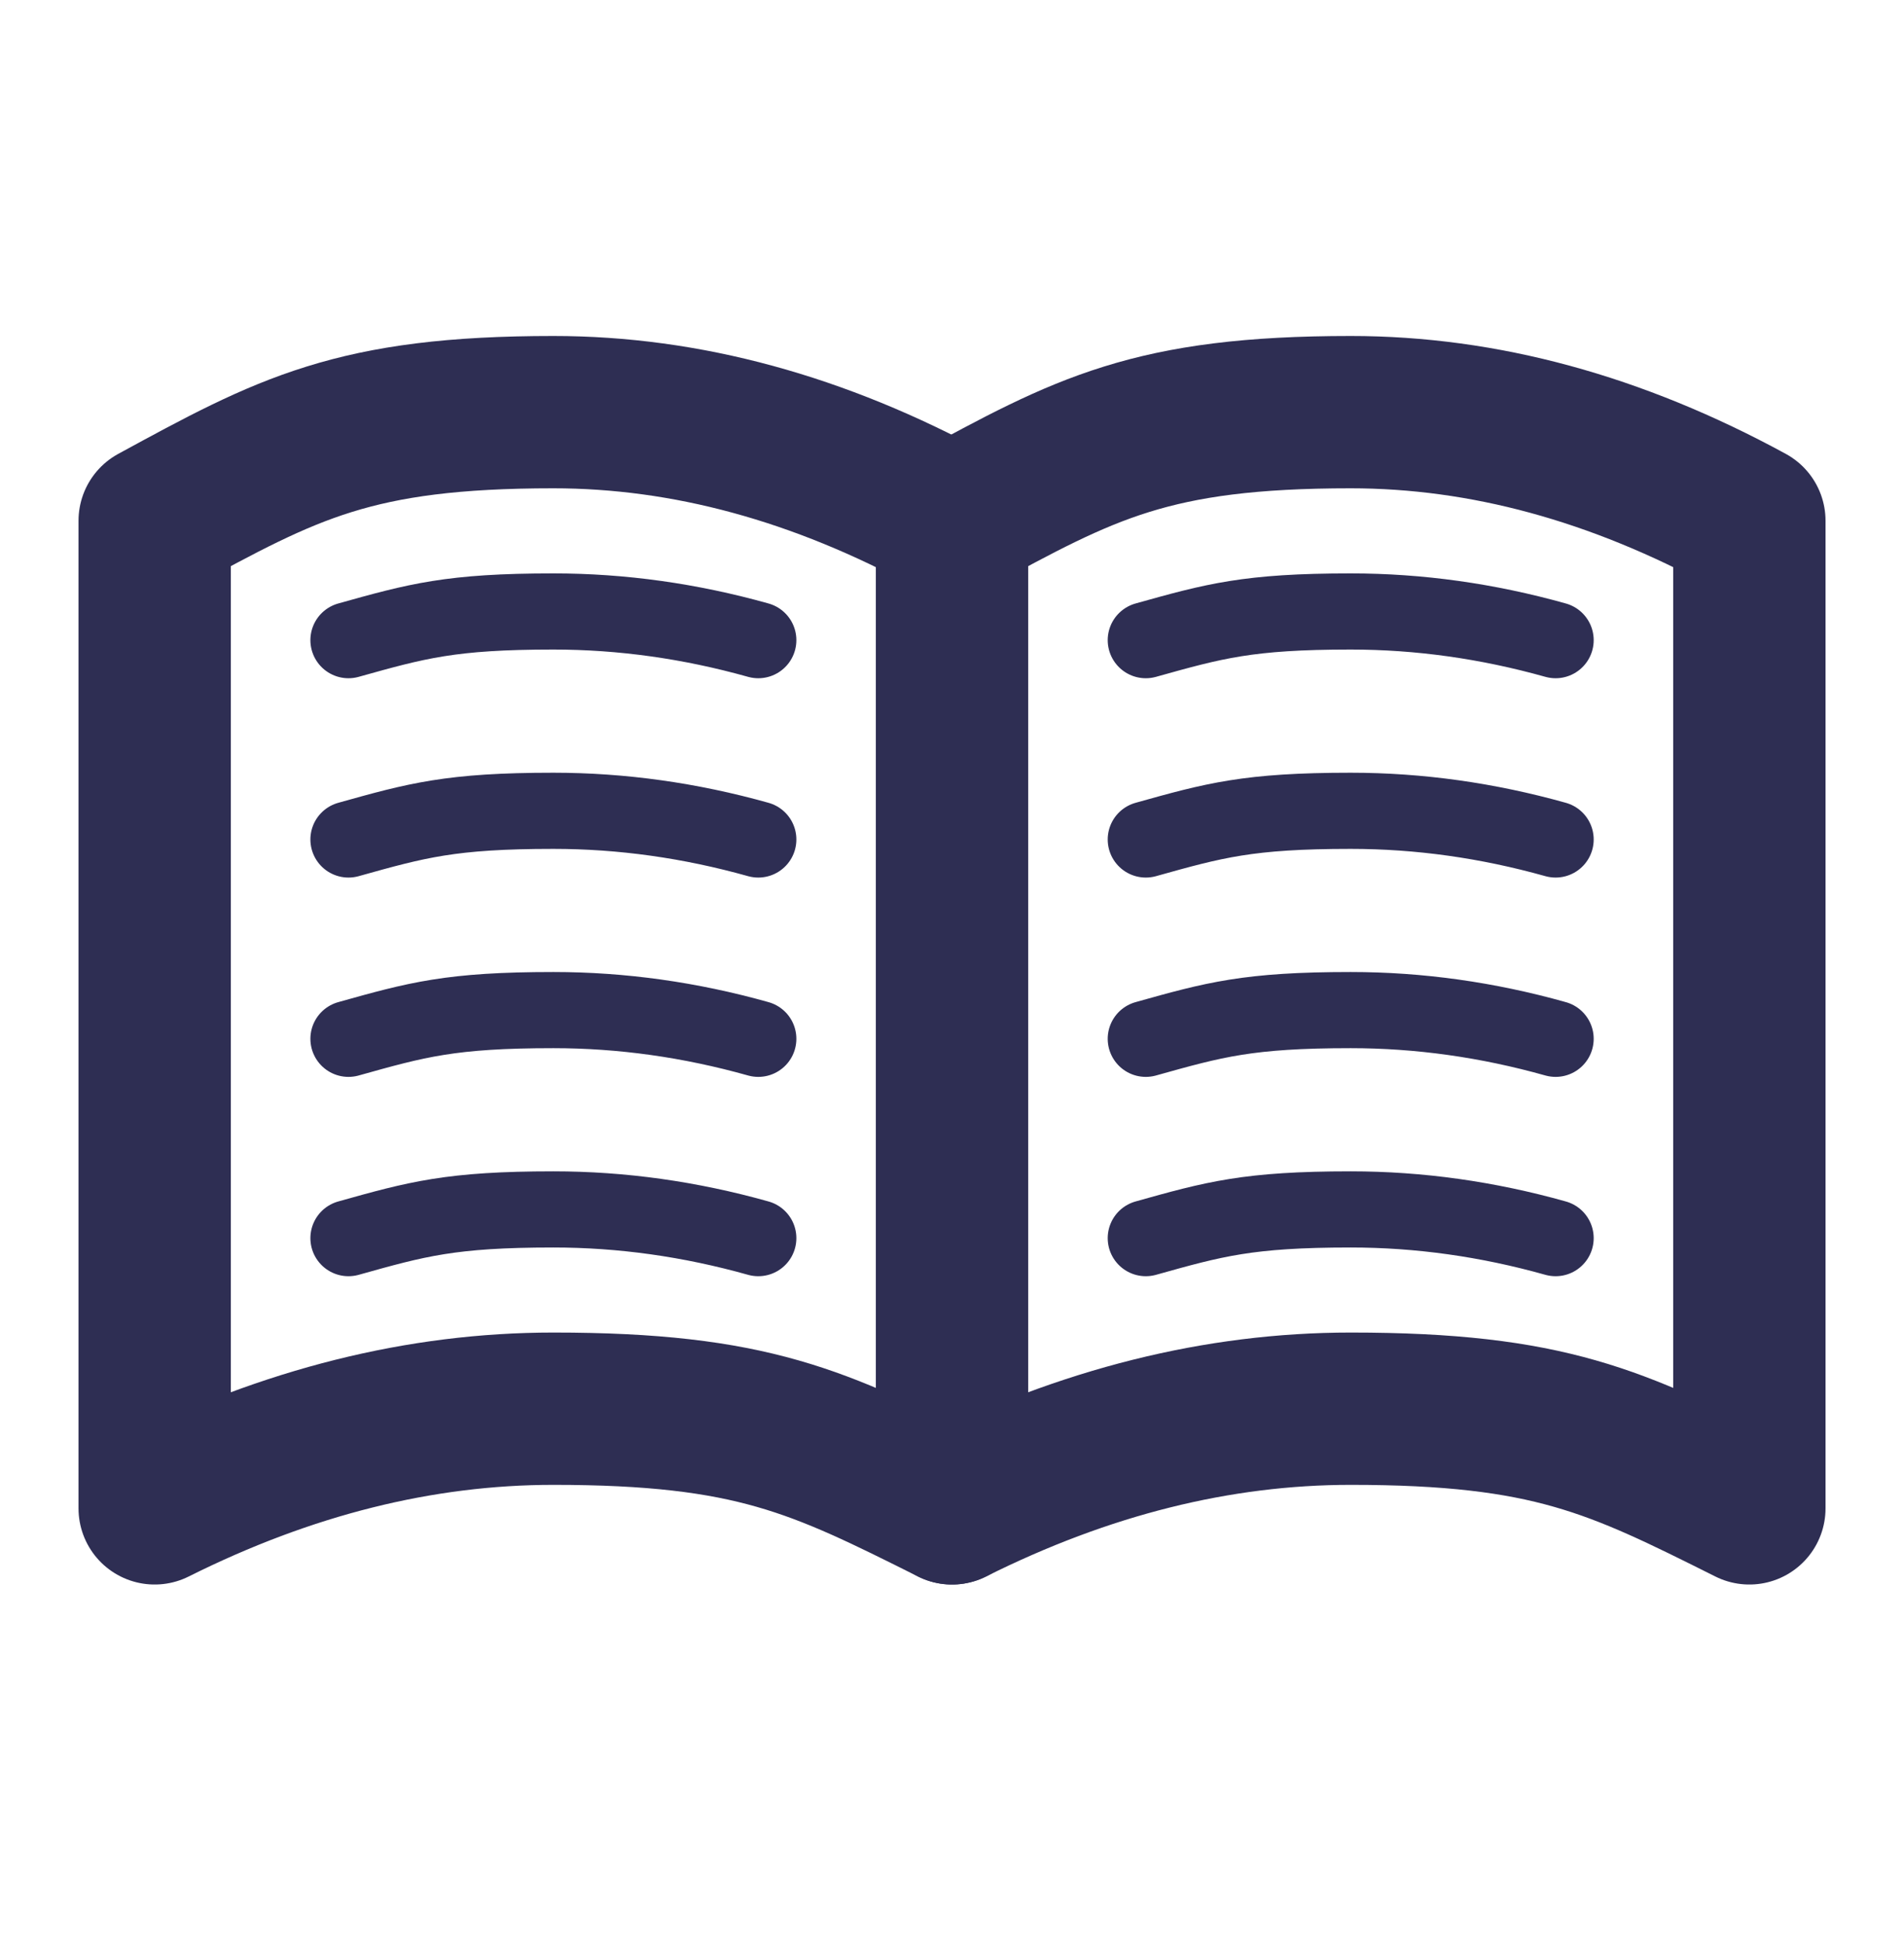
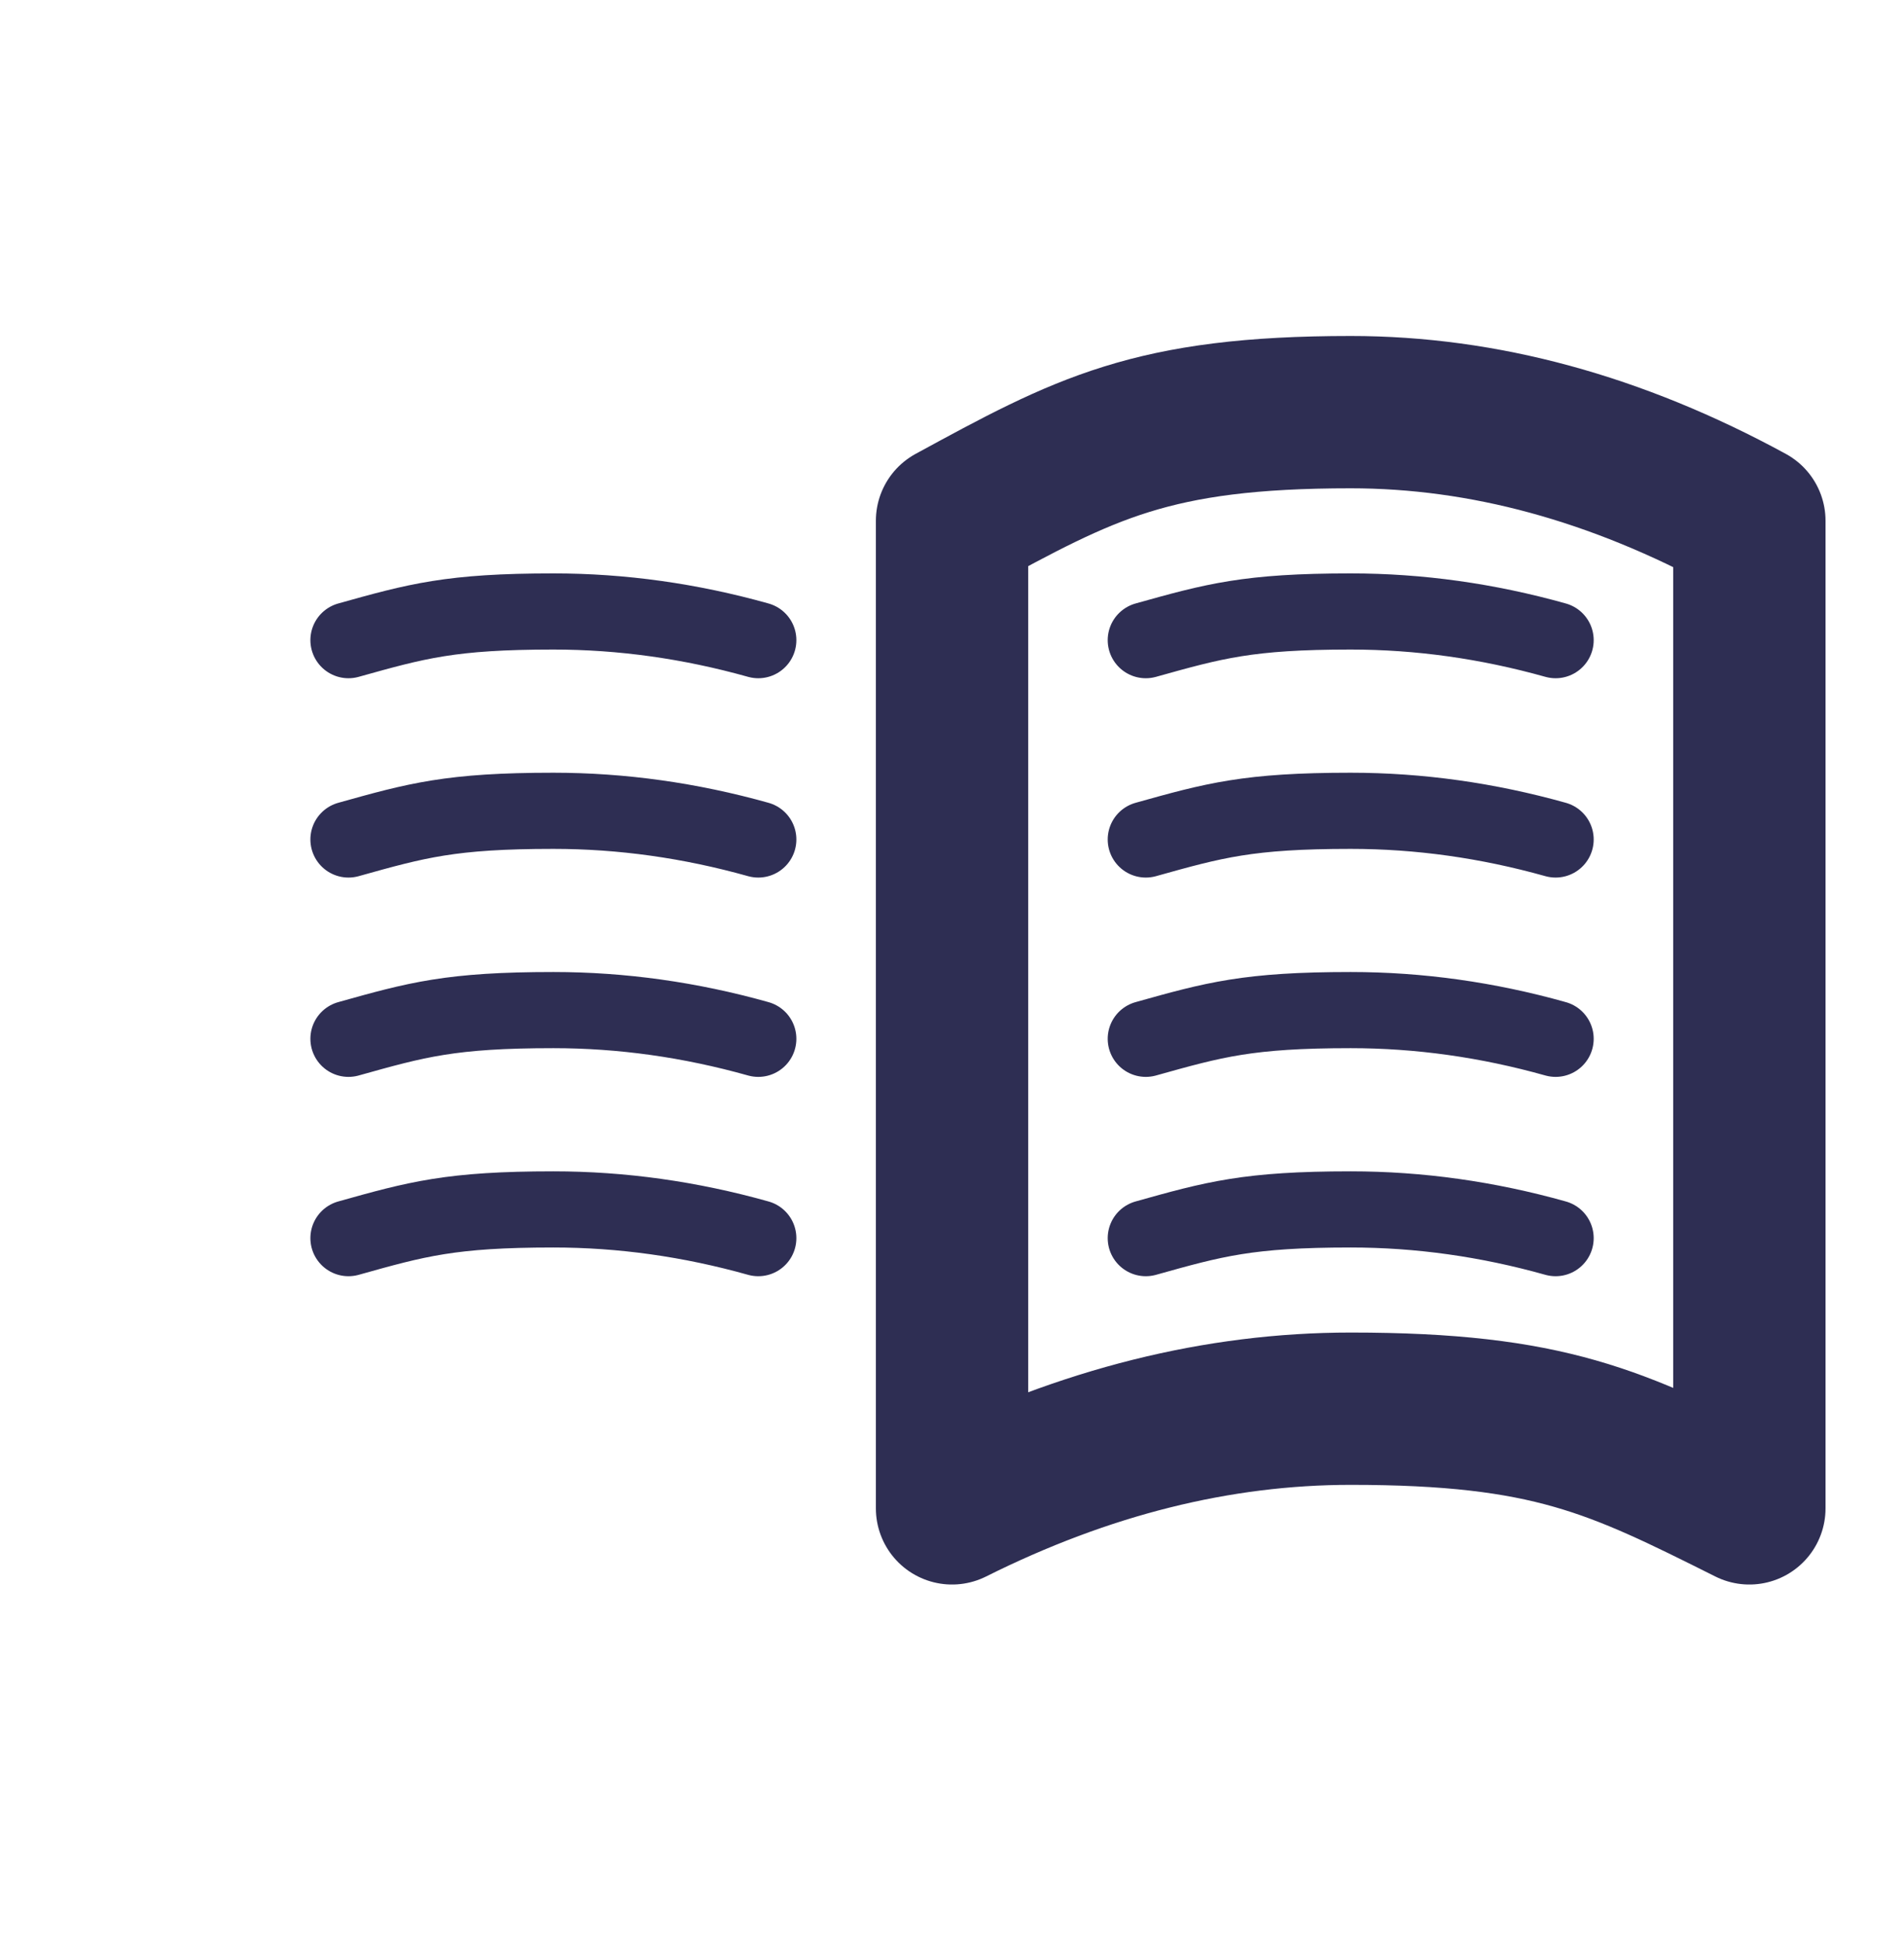
<svg xmlns="http://www.w3.org/2000/svg" width="46" height="47" viewBox="0 0 46 47" fill="none">
  <path fill-rule="evenodd" clip-rule="evenodd" d="M42.264 12.582C39.054 10.832 35.843 9.958 32.633 9.958C27.817 9.958 26.211 10.834 23.001 12.582V36.444C26.212 34.839 29.422 34.036 32.633 34.036C37.448 34.036 39.054 34.838 42.264 36.444V12.582Z" stroke="#2E2E53" stroke-width="3.68" stroke-linecap="round" stroke-linejoin="round" />
  <path d="M37.583 15.467C35.935 15.005 34.285 14.774 32.633 14.774C30.155 14.774 29.334 15.005 27.682 15.467M37.583 20.283C35.935 19.821 34.285 19.59 32.633 19.59C30.155 19.59 29.334 19.821 27.682 20.283M37.583 25.099C35.935 24.636 34.285 24.405 32.633 24.405C30.155 24.405 29.334 24.636 27.682 25.099M37.583 29.915C35.935 29.452 34.285 29.221 32.633 29.221C30.155 29.221 29.334 29.452 27.682 29.915M18.32 15.467C16.672 15.005 15.021 14.774 13.37 14.774C10.892 14.774 10.071 15.005 8.419 15.467M18.32 20.283C16.672 19.821 15.021 19.59 13.37 19.59C10.892 19.59 10.071 19.821 8.419 20.283M18.32 25.099C16.672 24.636 15.021 24.405 13.37 24.405C10.892 24.405 10.071 24.636 8.419 25.099M18.32 29.915C16.672 29.452 15.021 29.221 13.37 29.221C10.892 29.221 10.071 29.452 8.419 29.915" stroke="#2E2E53" stroke-width="1.84" stroke-linecap="round" stroke-linejoin="round" />
-   <path fill-rule="evenodd" clip-rule="evenodd" d="M23 12.582C19.79 10.832 16.579 9.958 13.369 9.958C8.553 9.958 6.947 10.834 3.737 12.582V36.444C6.948 34.839 10.158 34.036 13.369 34.036C18.185 34.036 19.791 34.838 23 36.444V12.582Z" stroke="#2E2E53" stroke-width="3.68" stroke-linecap="round" stroke-linejoin="round" />
</svg>